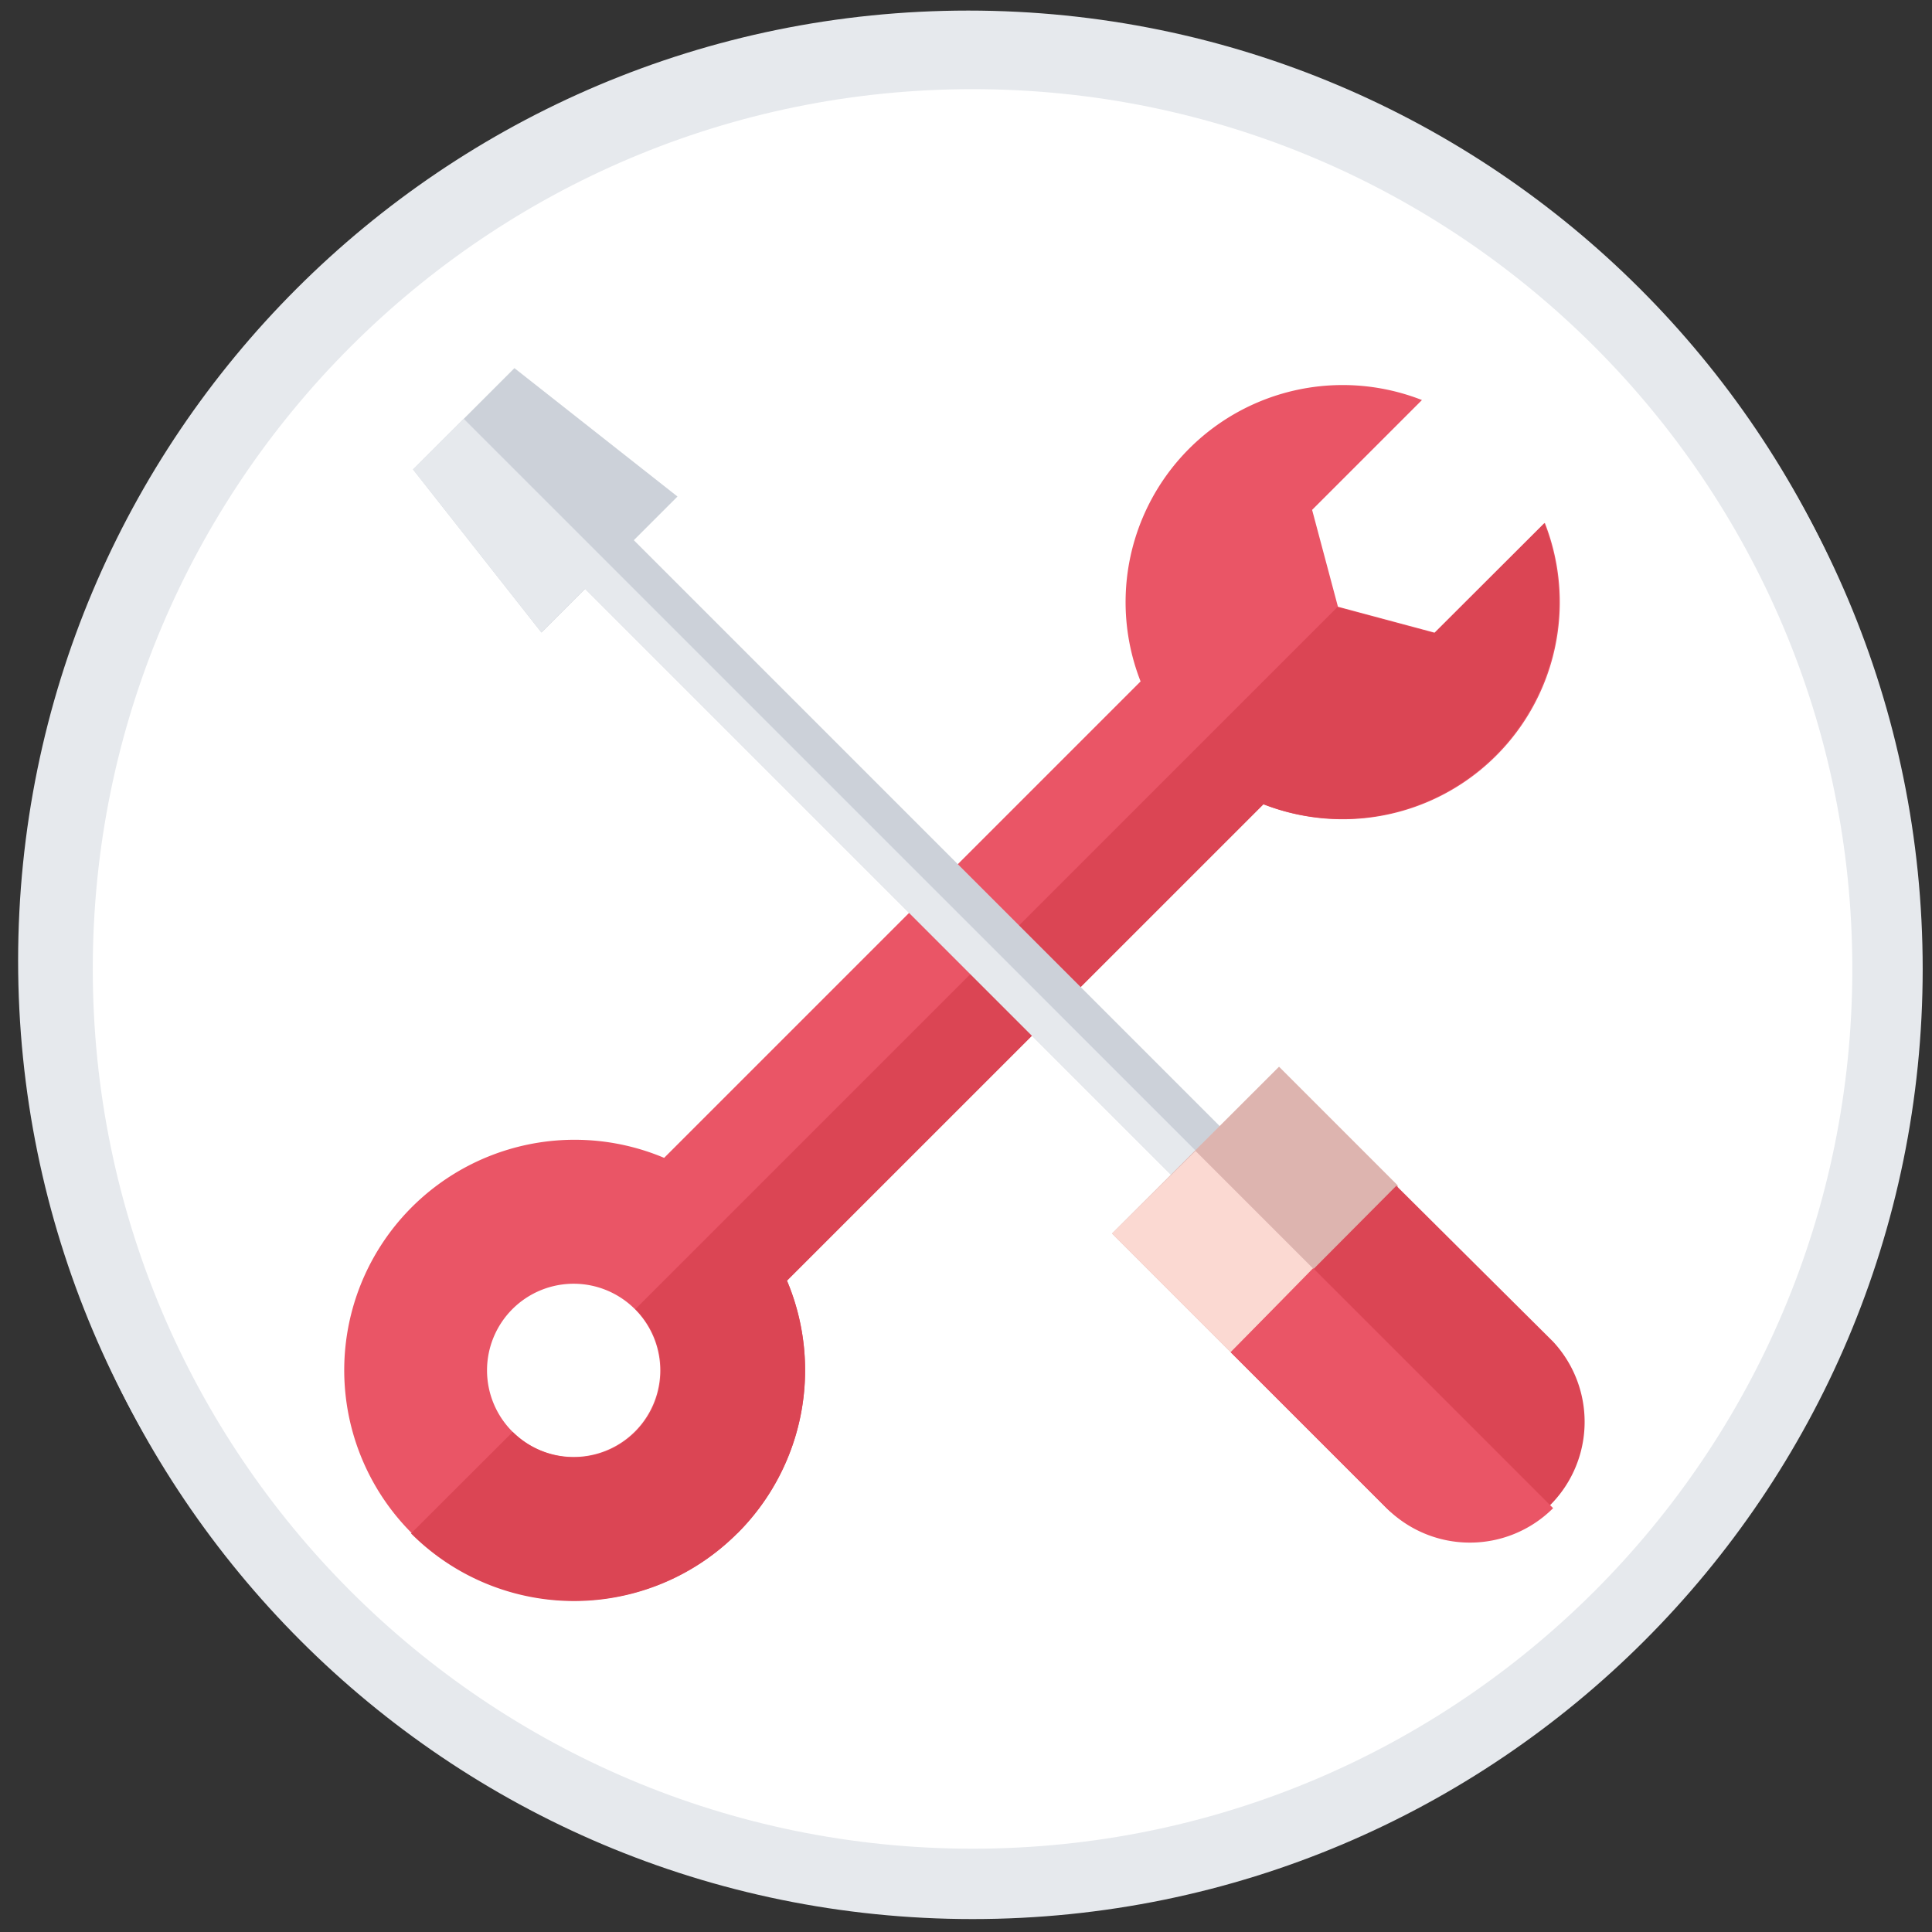
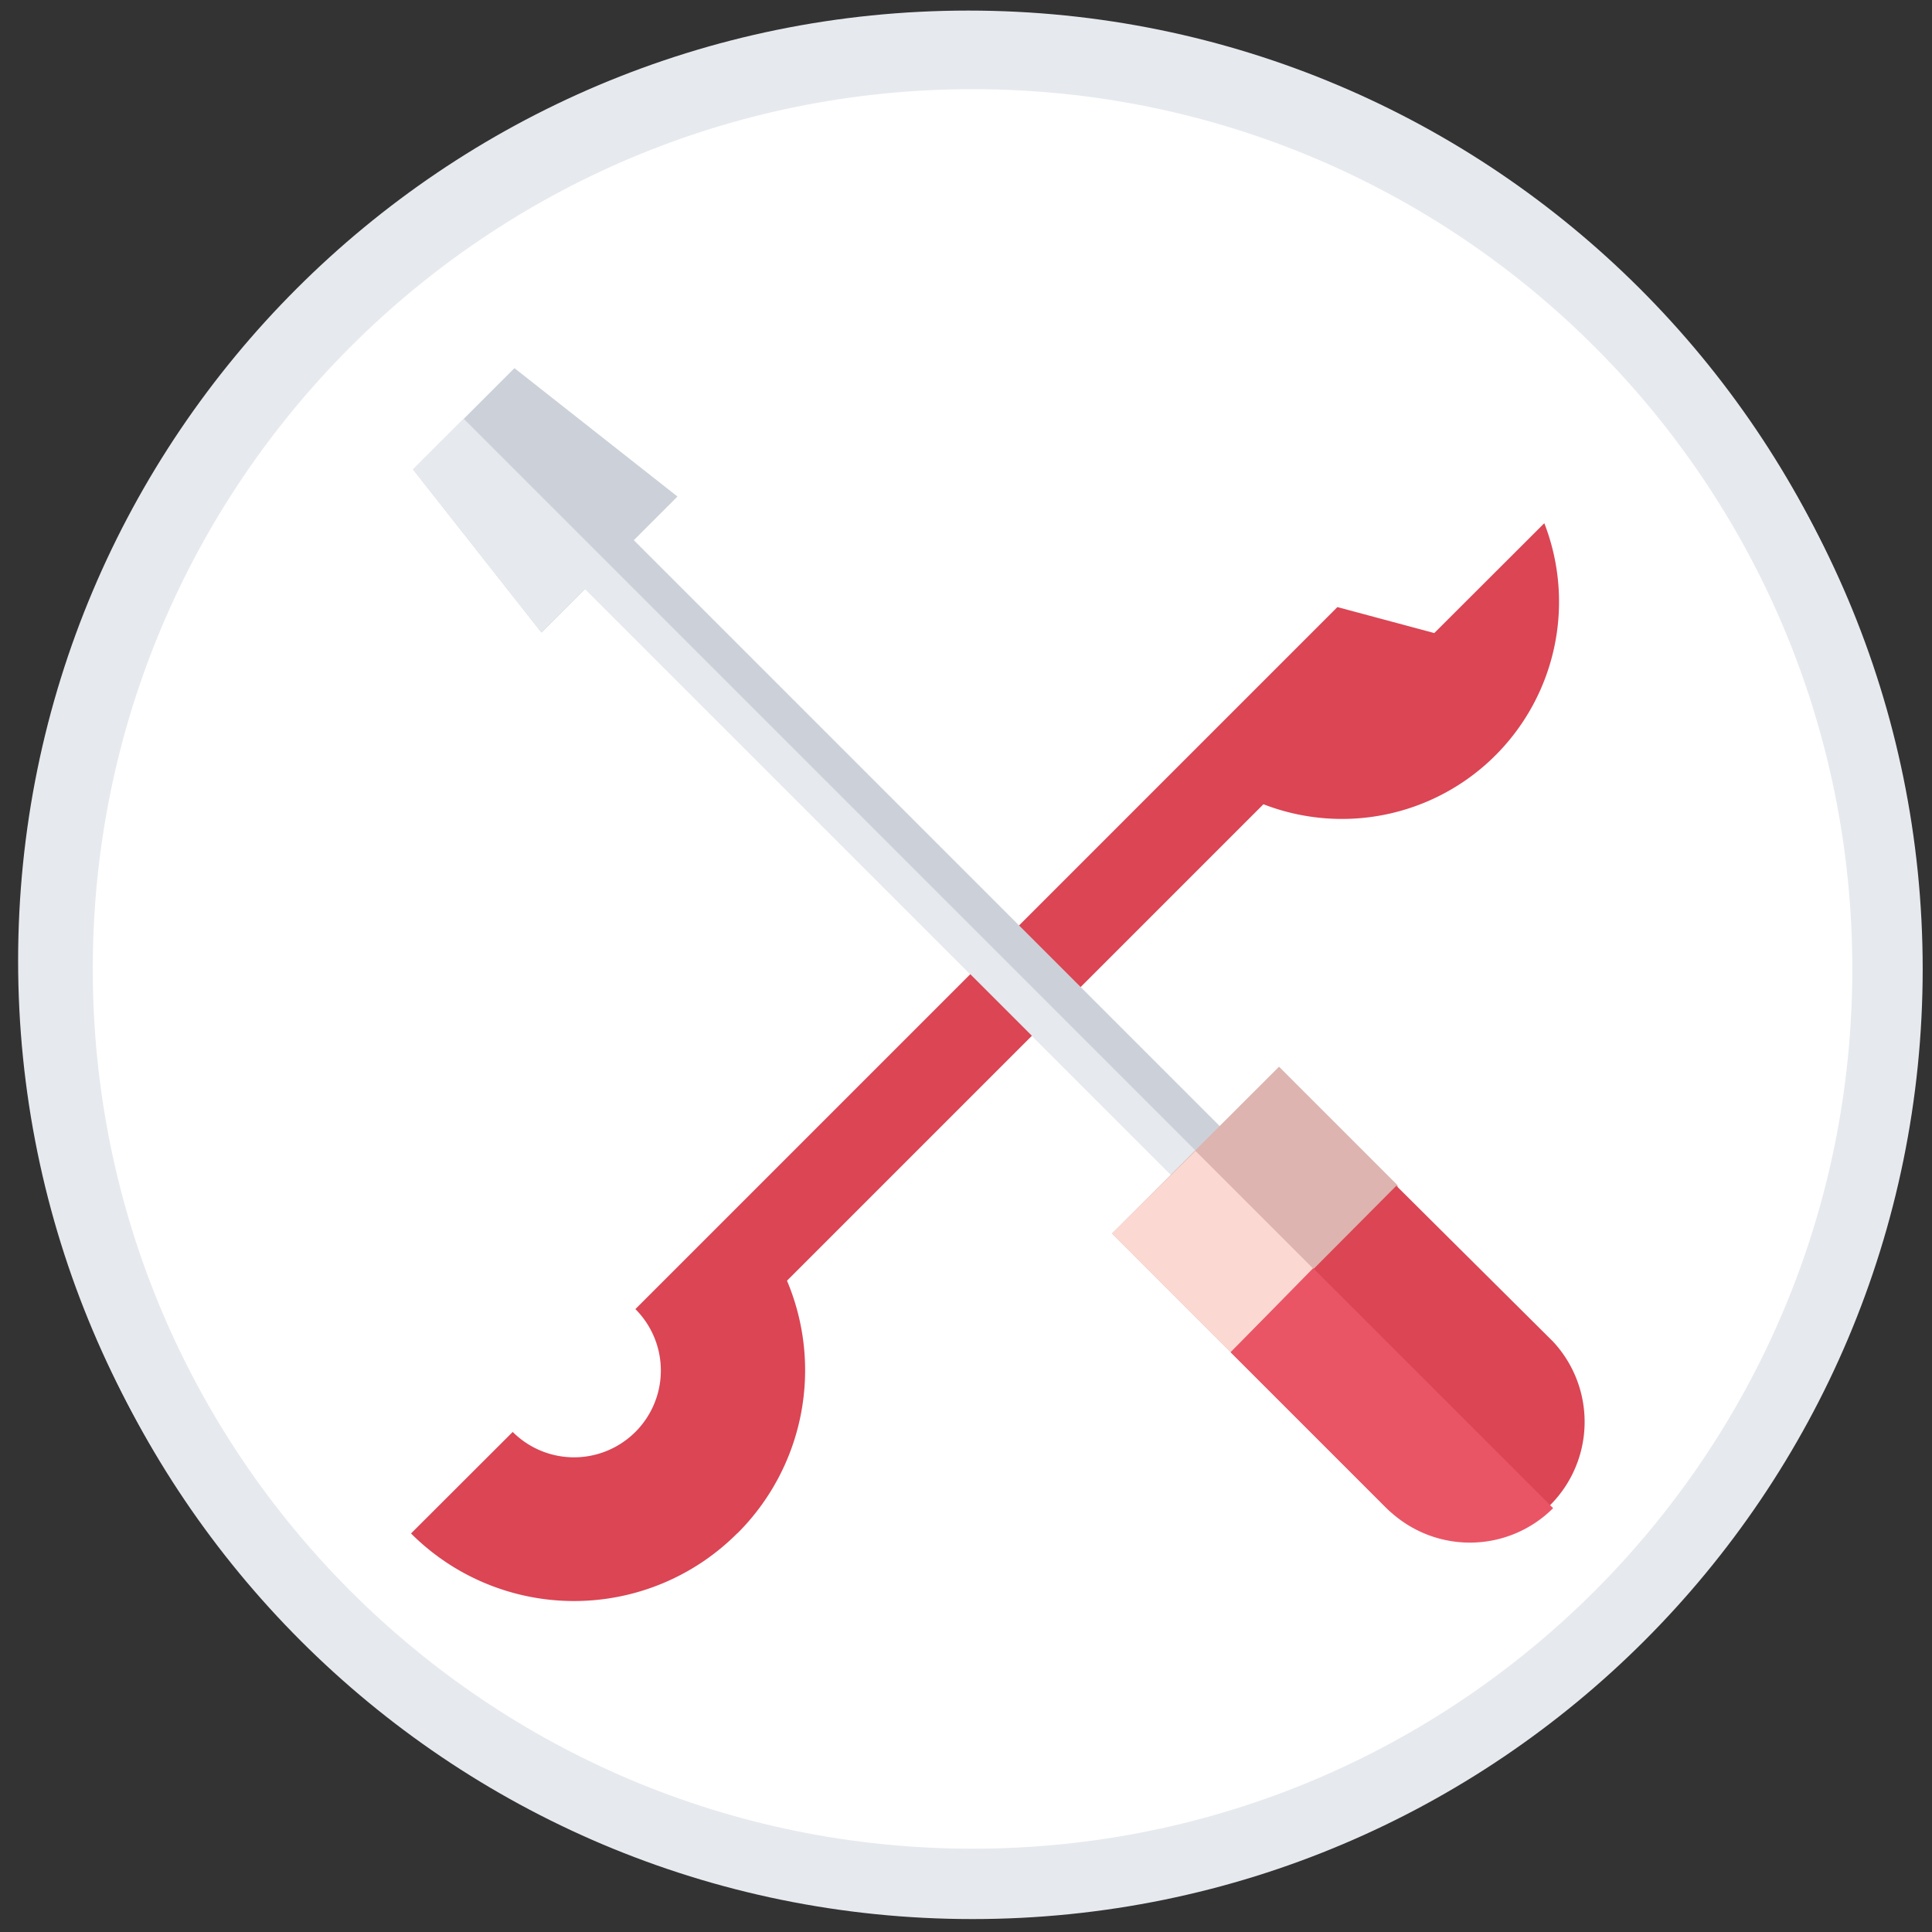
<svg xmlns="http://www.w3.org/2000/svg" width="95" height="95" fill="none">
  <rect width="100%" height="100%" fill="#333333" stroke="none" />
  <path d="M47.611 92.23c24.847 0 44.99-20.143 44.99-44.99S72.458 2.25 47.611 2.25 2.621 22.393 2.621 47.24s20.143 44.99 44.99 44.99z" fill="#fff" stroke="#E6E9ED" stroke-width="3.46" stroke-miterlimit="10" />
  <path d="m87.6 47.98-.19.35a44.81 44.81 0 0 1-78.13.51l-.48-.86.51-.91a44.8 44.8 0 0 1 78.13.62l.16.29z" fill="#CCD1D9" />
  <path d="m87.6 44.92-.21.39a44.8 44.8 0 0 1-78 .68c-.21-.36-.4-.71-.6-1.07.53-1 1.09-1.92 1.69-2.85a44.8 44.8 0 0 1 76.9 2.47l.22.38z" fill="#E6E9ED" />
  <path d="M39.062 46.08a20.47 20.47 0 0 1 11.5-18.39 17.72 17.72 0 0 0-2.32-.16 18.55 18.55 0 1 0 0 37.09 17.72 17.72 0 0 0 2.32-.16 20.46 20.46 0 0 1-11.5-18.38z" fill="#DB4554" />
  <path d="M66.791 46.08a18.54 18.54 0 0 0-16.23-18.38 20.45 20.45 0 0 0 0 36.77 18.53 18.53 0 0 0 16.23-18.39z" fill="#EA5566" />
  <path d="M48.2 51.3a6.15 6.15 0 1 0 0-12.3 6.15 6.15 0 0 0 0 12.3z" fill="#CCD1D9" />
-   <path opacity=".5" d="M52.931 46.07a4.9 4.9 0 1 0 0-9.8 4.9 4.9 0 0 0 0 9.8z" fill="#fff" />
  <path d="M45.25 50.1a2.36 2.36 0 1 0 0-4.72 2.36 2.36 0 0 0 0 4.72z" fill="#fff" />
  <path d="M47.822 92.634c24.847 0 44.99-20.142 44.99-44.99 0-24.847-20.143-44.99-44.99-44.99s-44.99 20.143-44.99 44.99c0 24.848 20.143 44.99 44.99 44.99z" fill="#fff" stroke="#E6E9ED" stroke-width="3.46" stroke-miterlimit="10" />
-   <path d="m38.672 62.991 23.453-23.445a10.674 10.674 0 0 0 13.836-13.835l-5.41 5.4-4.762-1.277-1.27-4.762 5.401-5.401a10.674 10.674 0 0 0-13.835 13.835L32.657 56.934a11.33 11.33 0 1 0 6.04 6.04l-.025.017zm-13.46 7.42a4.259 4.259 0 1 1 6.03-6.016 4.259 4.259 0 0 1-6.03 6.016z" fill="#EA5566" />
  <path d="M36.244 75.403a11.332 11.332 0 0 1-16.033 0l5-4.992a4.268 4.268 0 1 0 6.032-6.04l34.52-34.52 4.763 1.278 5.41-5.402a10.675 10.675 0 0 1-13.81 13.819L38.698 62.974a11.322 11.322 0 0 1-2.428 12.412l-.026.017z" fill="#DB4554" />
  <path d="M62.338 57.734 31.166 26.562l2.147-2.147-8.017-6.313-4.983 4.984 6.312 8.017 2.147-2.147 31.172 31.172 2.394-2.394z" fill="#CCD1D9" />
  <path d="M61.138 58.926 22.8 20.59l-2.496 2.488 6.313 8.016 2.146-2.147L59.936 60.12l1.202-1.193z" fill="#E6E9ED" />
  <path d="m54.68 60.656 5.835 5.836h2.556l5.657-5.657v-2.547l-5.836-5.836-8.212 8.204z" fill="#DDB4AF" />
  <path d="m54.68 60.657 5.835 5.835h2.556l2.811-2.803-7.096-7.096-4.106 4.063z" fill="#FBD9D2" />
  <path d="m60.516 66.493 7.667 7.667a5.793 5.793 0 0 0 8.187-8.187l-7.71-7.667-8.144 8.187z" fill="#DB4554" />
  <path d="m60.516 66.492 7.667 7.667a5.793 5.793 0 0 0 8.187 0L64.57 62.36l-4.054 4.132z" fill="#EA5566" />
</svg>